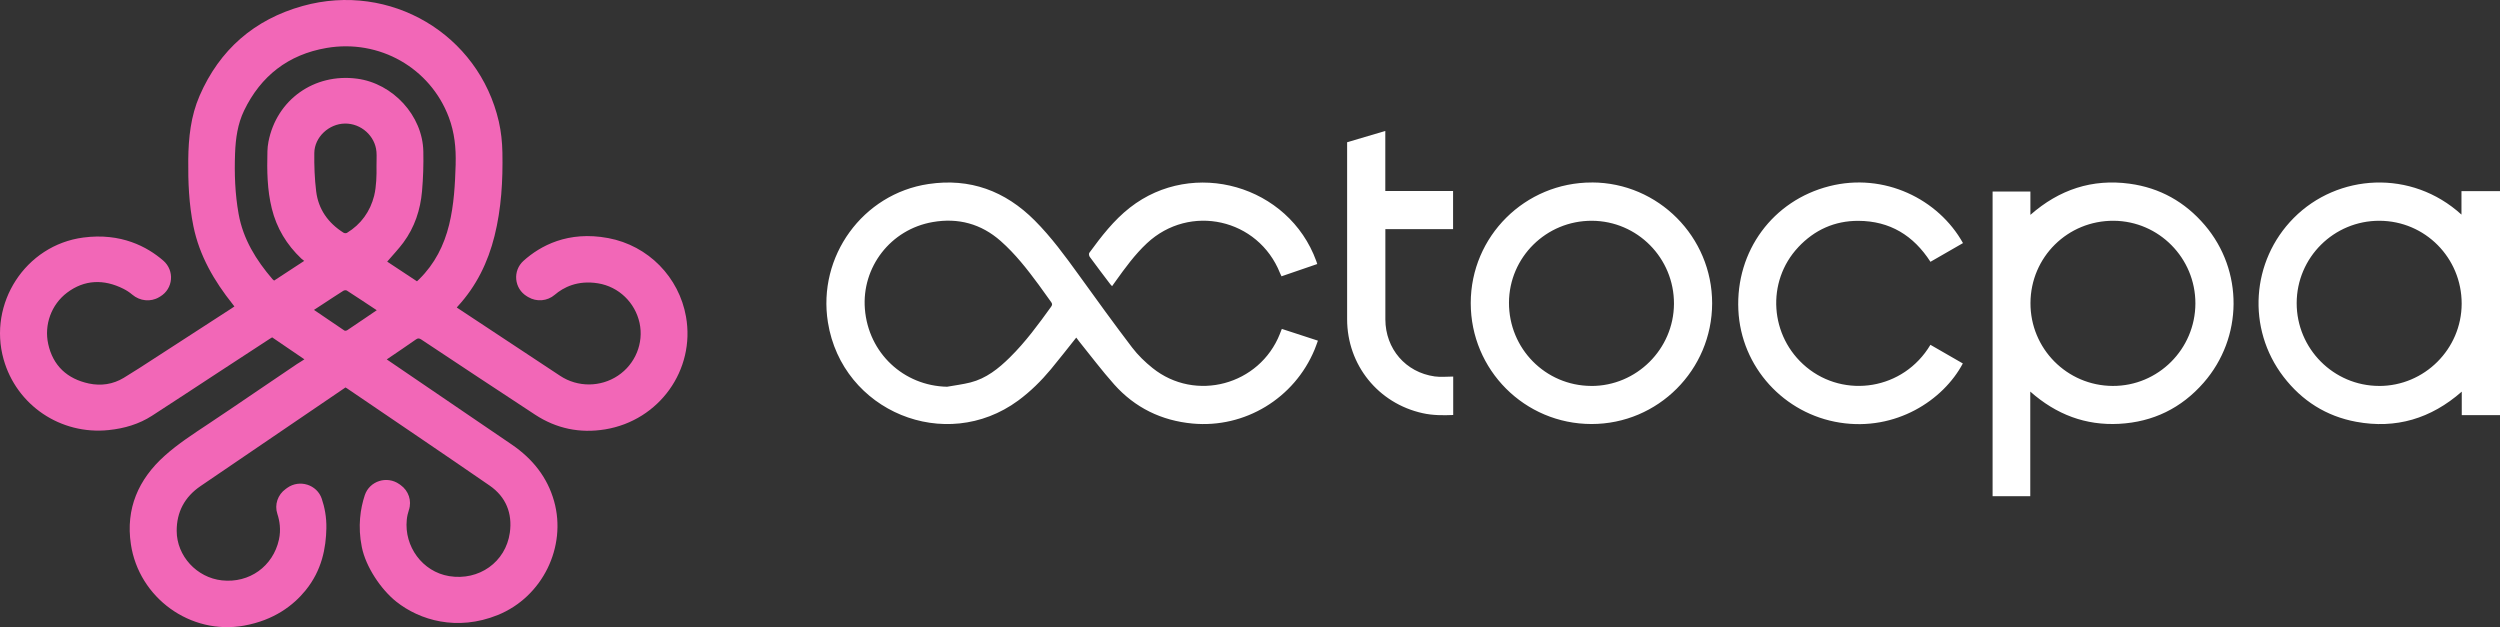
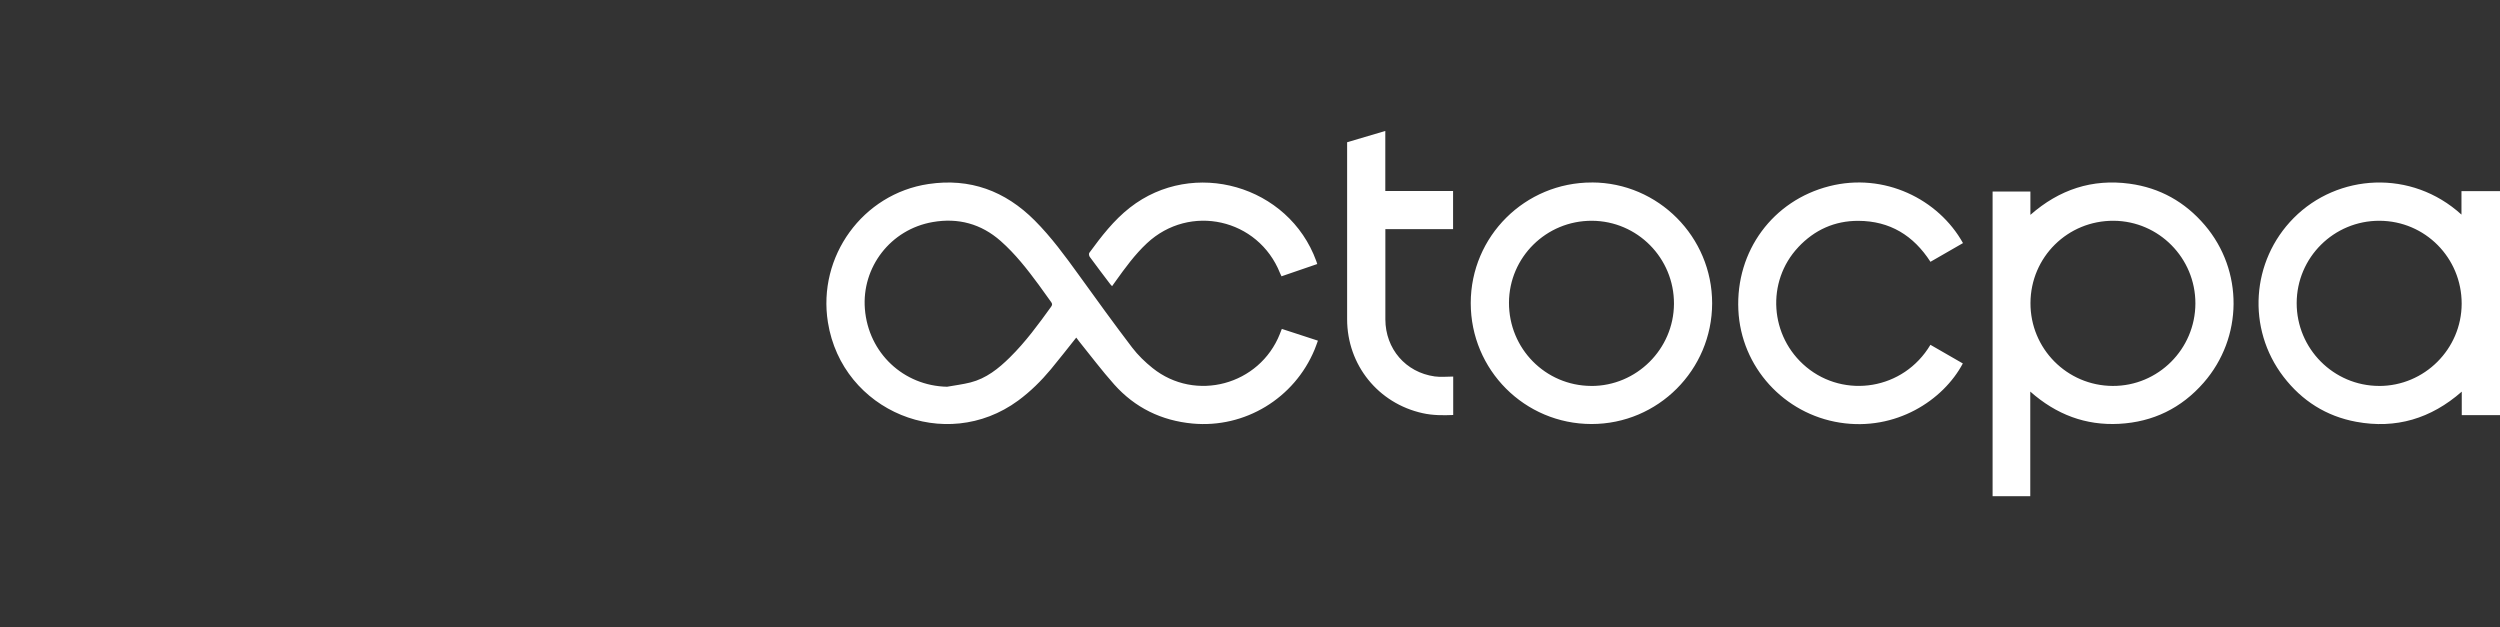
<svg xmlns="http://www.w3.org/2000/svg" width="291" height="73" viewBox="0 0 291 73" fill="none">
  <rect x="0" y="0" width="291" height="73" fill="#333333" stroke="none" />
-   <path d="M33.252 56.92C32.331 57.575 31.931 58.746 32.283 59.811C32.55 60.619 32.722 61.667 32.467 62.817C31.78 65.919 29.03 67.904 25.83 67.555C22.905 67.237 20.582 64.719 20.567 61.816C20.555 59.598 21.492 57.842 23.344 56.58C27.64 53.651 31.943 50.727 36.242 47.803C37.566 46.901 38.894 46 40.215 45.099C40.281 45.136 40.331 45.163 40.381 45.198C45.919 48.968 51.472 52.714 56.986 56.516C58.895 57.83 59.659 59.756 59.345 62.001C58.862 65.439 55.739 67.629 52.281 67.061C49.161 66.549 47.036 63.593 47.348 60.502C47.389 60.089 47.481 59.706 47.596 59.364C47.955 58.292 47.558 57.116 46.628 56.46L46.485 56.358C45.048 55.339 43.013 55.98 42.462 57.64C41.949 59.182 41.626 61.248 42.115 63.681C42.58 65.987 44.349 68.621 46.133 70.037C48.838 72.186 53.194 73.508 57.947 71.586C63.156 69.475 65.982 63.642 64.498 58.342C63.713 55.541 61.985 53.399 59.591 51.76C56.264 49.483 52.924 47.217 49.591 44.949C48.08 43.922 46.571 42.892 45.019 41.835C46.18 41.045 47.306 40.293 48.417 39.511C48.657 39.342 48.805 39.368 49.034 39.517C53.449 42.441 57.858 45.374 62.29 48.271C64.764 49.892 67.505 50.46 70.43 49.98C76.732 48.947 80.946 43.059 79.852 36.865C79.043 32.276 75.479 28.586 70.788 27.711C66.098 26.835 62.871 28.627 60.948 30.348C59.641 31.515 59.837 33.596 61.345 34.498C61.392 34.524 61.437 34.553 61.484 34.58C62.465 35.165 63.71 35.054 64.575 34.313C65.573 33.456 67.221 32.59 69.612 32.979C72.033 33.374 73.926 35.221 74.445 37.594C74.951 39.93 73.95 42.38 71.932 43.726C69.903 45.081 67.239 45.093 65.206 43.749C61.831 41.519 58.456 39.289 55.081 37.059C54.453 36.643 53.167 35.794 53.167 35.794C53.167 35.794 53.259 35.686 53.294 35.645C55.452 33.295 56.797 30.535 57.561 27.476C58.361 24.275 58.542 21.014 58.48 17.739C58.456 16.536 58.332 15.333 58.065 14.157C55.733 3.983 45.425 -2.137 35.246 0.691C29.587 2.265 25.557 5.798 23.234 11.142C22.206 13.507 21.939 16.036 21.913 18.588C21.886 21.187 21.993 23.78 22.514 26.338C23.213 29.768 24.926 32.701 27.089 35.414C27.151 35.493 27.211 35.575 27.285 35.671C27.157 35.756 27.053 35.829 26.947 35.9C23.936 37.849 20.929 39.801 17.918 41.747C16.751 42.502 15.586 43.269 14.395 43.986C13.148 44.736 11.767 44.94 10.354 44.642C7.82 44.103 6.161 42.564 5.61 40.035C5.124 37.811 5.968 35.464 7.794 34.076C9.82 32.54 12.078 32.472 14.357 33.611C14.736 33.801 15.083 34.029 15.397 34.296C16.28 35.042 17.527 35.185 18.52 34.591C18.561 34.568 18.603 34.542 18.644 34.518C20.173 33.605 20.345 31.495 19.003 30.333C17.142 28.723 14.09 27.073 9.702 27.649C2.946 28.536 -1.41 35.338 0.419 41.826C1.927 47.179 7.065 50.648 12.665 50.059C14.46 49.872 16.176 49.377 17.702 48.388C20.298 46.711 22.876 45.008 25.462 43.316C27.445 42.02 29.43 40.717 31.418 39.426C31.516 39.362 31.679 39.268 31.679 39.268C31.679 39.268 34.203 40.989 35.433 41.826C35.125 42.046 34.932 42.128 34.562 42.377C31.273 44.578 27.957 46.884 24.215 49.371C22.502 50.51 20.713 51.666 19.172 53.048C16.102 55.799 14.617 59.206 15.234 63.344C16.161 69.566 22.15 73.956 28.419 72.821C31.895 72.192 34.138 70.476 35.563 68.726C37.489 66.361 37.943 63.754 37.99 61.491C38.017 60.18 37.78 59.018 37.454 58.055C36.894 56.402 34.864 55.769 33.433 56.788L33.258 56.914L33.252 56.92ZM42.088 37.307C41.534 37.685 40.98 38.068 40.417 38.437C40.331 38.493 40.159 38.522 40.088 38.475C38.912 37.691 37.747 36.892 36.547 36.072C36.956 35.806 37.338 35.554 37.721 35.306C38.47 34.814 39.217 34.319 39.975 33.842C40.076 33.781 40.281 33.763 40.373 33.822C41.522 34.562 42.66 35.32 43.854 36.11C43.235 36.532 42.663 36.921 42.091 37.31L42.088 37.307ZM43.558 22.764C43.09 24.623 42.017 26.113 40.387 27.105C40.292 27.163 40.088 27.154 39.99 27.09C38.195 25.957 37.057 24.359 36.802 22.27C36.621 20.792 36.565 19.287 36.586 17.795C36.612 15.963 38.284 14.405 40.156 14.382C42.035 14.359 43.664 15.828 43.819 17.657C43.866 18.213 43.813 18.778 43.825 19.337C43.848 20.353 43.81 21.746 43.555 22.761L43.558 22.764ZM53.04 19.097C52.968 21.471 52.847 23.838 52.278 26.159C51.688 28.571 50.601 30.716 48.808 32.487C48.725 32.569 48.639 32.648 48.536 32.745C47.365 31.969 46.198 31.199 45.069 30.453C45.709 29.704 46.379 29.007 46.948 28.24C48.266 26.461 48.936 24.418 49.125 22.243C49.259 20.71 49.309 19.162 49.276 17.622C49.194 13.463 45.742 9.711 41.564 9.158C36.574 8.499 32.194 11.607 31.246 16.507C31.175 16.87 31.137 17.242 31.128 17.61C31.071 19.849 31.095 22.085 31.64 24.28C32.203 26.557 33.368 28.486 35.078 30.105C35.169 30.192 35.279 30.266 35.409 30.368C34.209 31.152 33.066 31.902 31.907 32.66C31.848 32.607 31.78 32.566 31.729 32.508C29.812 30.277 28.298 27.836 27.774 24.901C27.356 22.565 27.273 20.209 27.362 17.841C27.427 16.123 27.661 14.426 28.414 12.866C30.354 8.848 33.546 6.351 38.002 5.584C44.171 4.525 50.083 7.914 52.243 13.653C52.906 15.412 53.093 17.236 53.037 19.1H53.04V19.097Z" fill="#F267B7" />
  <path d="M286.515 22.25V24.98C280.69 19.672 272.111 20.215 266.992 25.371C262.032 30.367 261.501 38.246 265.796 43.85C267.952 46.66 270.786 48.455 274.266 49.097C278.88 49.949 282.959 48.736 286.549 45.588V48.322H291V22.25H286.515ZM276.926 44.922C271.633 44.915 267.326 40.588 267.333 35.28C267.341 29.972 271.659 25.679 276.971 25.698C282.284 25.713 286.545 30.018 286.538 35.352C286.526 40.626 282.204 44.934 276.926 44.926V44.922ZM148.977 38.869C146.613 44.824 139.145 46.843 134.156 42.839C133.287 42.143 132.459 41.341 131.784 40.459C129.67 37.683 127.625 34.854 125.584 32.021C123.982 29.805 122.373 27.599 120.434 25.657C117 22.219 112.902 20.698 108.068 21.421C100.418 22.561 95.14 29.854 96.369 37.519C98.031 47.892 110.052 52.839 118.511 46.63C119.937 45.58 121.189 44.344 122.32 42.987C123.318 41.785 124.274 40.55 125.276 39.295C125.386 39.443 125.481 39.58 125.587 39.709C126.953 41.398 128.255 43.139 129.697 44.755C132.114 47.462 135.195 48.96 138.796 49.299C144.902 49.873 150.662 46.363 153.018 40.694C153.155 40.364 153.269 40.025 153.405 39.653C151.975 39.189 150.597 38.74 149.205 38.284C149.121 38.497 149.049 38.679 148.977 38.862V38.869ZM122.37 35.675C120.878 37.748 119.372 39.805 117.547 41.603C116.226 42.907 114.796 44.052 112.955 44.519C112.064 44.744 111.145 44.854 110.238 45.017C105.192 44.915 101.078 41.105 100.672 35.953C100.293 31.124 103.643 26.702 108.569 25.847C111.525 25.333 114.196 26.041 116.477 28.052C118.184 29.558 119.573 31.341 120.916 33.162C121.402 33.82 121.865 34.501 122.351 35.158C122.483 35.341 122.51 35.478 122.366 35.675H122.37ZM247.886 21.383C243.538 20.797 239.713 22.048 236.339 25.01V22.295H231.938V57.759H236.324V45.58C239.36 48.261 242.767 49.542 246.679 49.333C250.614 49.12 253.912 47.512 256.504 44.546C261.099 39.288 261.152 31.504 256.644 26.212C254.337 23.504 251.408 21.858 247.882 21.383H247.886ZM245.913 44.922C240.601 44.896 236.324 40.58 236.347 35.265C236.37 29.923 240.684 25.66 246.038 25.698C251.297 25.736 255.551 30.044 255.544 35.322C255.532 40.633 251.206 44.949 245.917 44.922H245.913ZM185.306 21.242C177.516 21.227 171.202 27.501 171.194 35.269C171.187 43.056 177.463 49.348 185.246 49.356C192.99 49.363 199.285 43.067 199.293 35.306C199.297 27.569 193.021 21.257 185.31 21.238L185.306 21.242ZM185.219 44.922C179.891 44.9 175.626 40.576 175.645 35.223C175.668 29.945 179.982 25.679 185.291 25.698C190.592 25.717 194.872 30.044 194.85 35.364C194.827 40.633 190.486 44.945 185.219 44.926V44.922ZM209.322 28.77C205.554 32.778 205.983 39.173 210.252 42.721C214.691 46.409 221.567 45.398 224.701 40.135C225.957 40.858 227.217 41.58 228.473 42.306C226.204 46.588 220.668 50.215 214.168 49.196C207.671 48.181 202.651 42.74 202.344 36.075C202.025 29.2 206.374 23.337 212.934 21.672C219.321 20.048 225.631 23.17 228.492 28.295C227.221 29.025 225.976 29.744 224.705 30.474C222.736 27.413 219.985 25.721 216.319 25.706C213.549 25.695 211.212 26.759 209.318 28.77H209.322ZM169.153 43.827V48.306C167.969 48.356 166.781 48.356 165.609 48.097C160.414 46.953 156.809 42.477 156.805 37.158C156.801 30.459 156.805 23.759 156.805 17.06V16.558C158.293 16.117 159.742 15.687 161.249 15.242V22.235H169.138V26.672H161.256V27.155C161.256 30.497 161.249 33.839 161.256 37.181C161.268 40.607 163.616 43.341 166.994 43.816C167.688 43.915 168.413 43.831 169.153 43.831V43.827ZM126.84 29.885C126.76 29.774 126.726 29.527 126.794 29.432C128.194 27.52 129.636 25.641 131.522 24.166C138.91 18.39 150.005 21.573 153.216 30.39C153.25 30.489 153.28 30.588 153.329 30.733C151.918 31.215 150.559 31.683 149.167 32.162C149.102 32.021 149.042 31.907 148.992 31.786C146.461 25.44 138.489 23.653 133.499 28.318C132.091 29.634 130.968 31.181 129.856 32.736C129.723 32.919 129.594 33.105 129.446 33.31C129.363 33.223 129.298 33.162 129.245 33.094C128.441 32.029 127.629 30.968 126.84 29.888V29.885Z" fill="white" />
</svg>